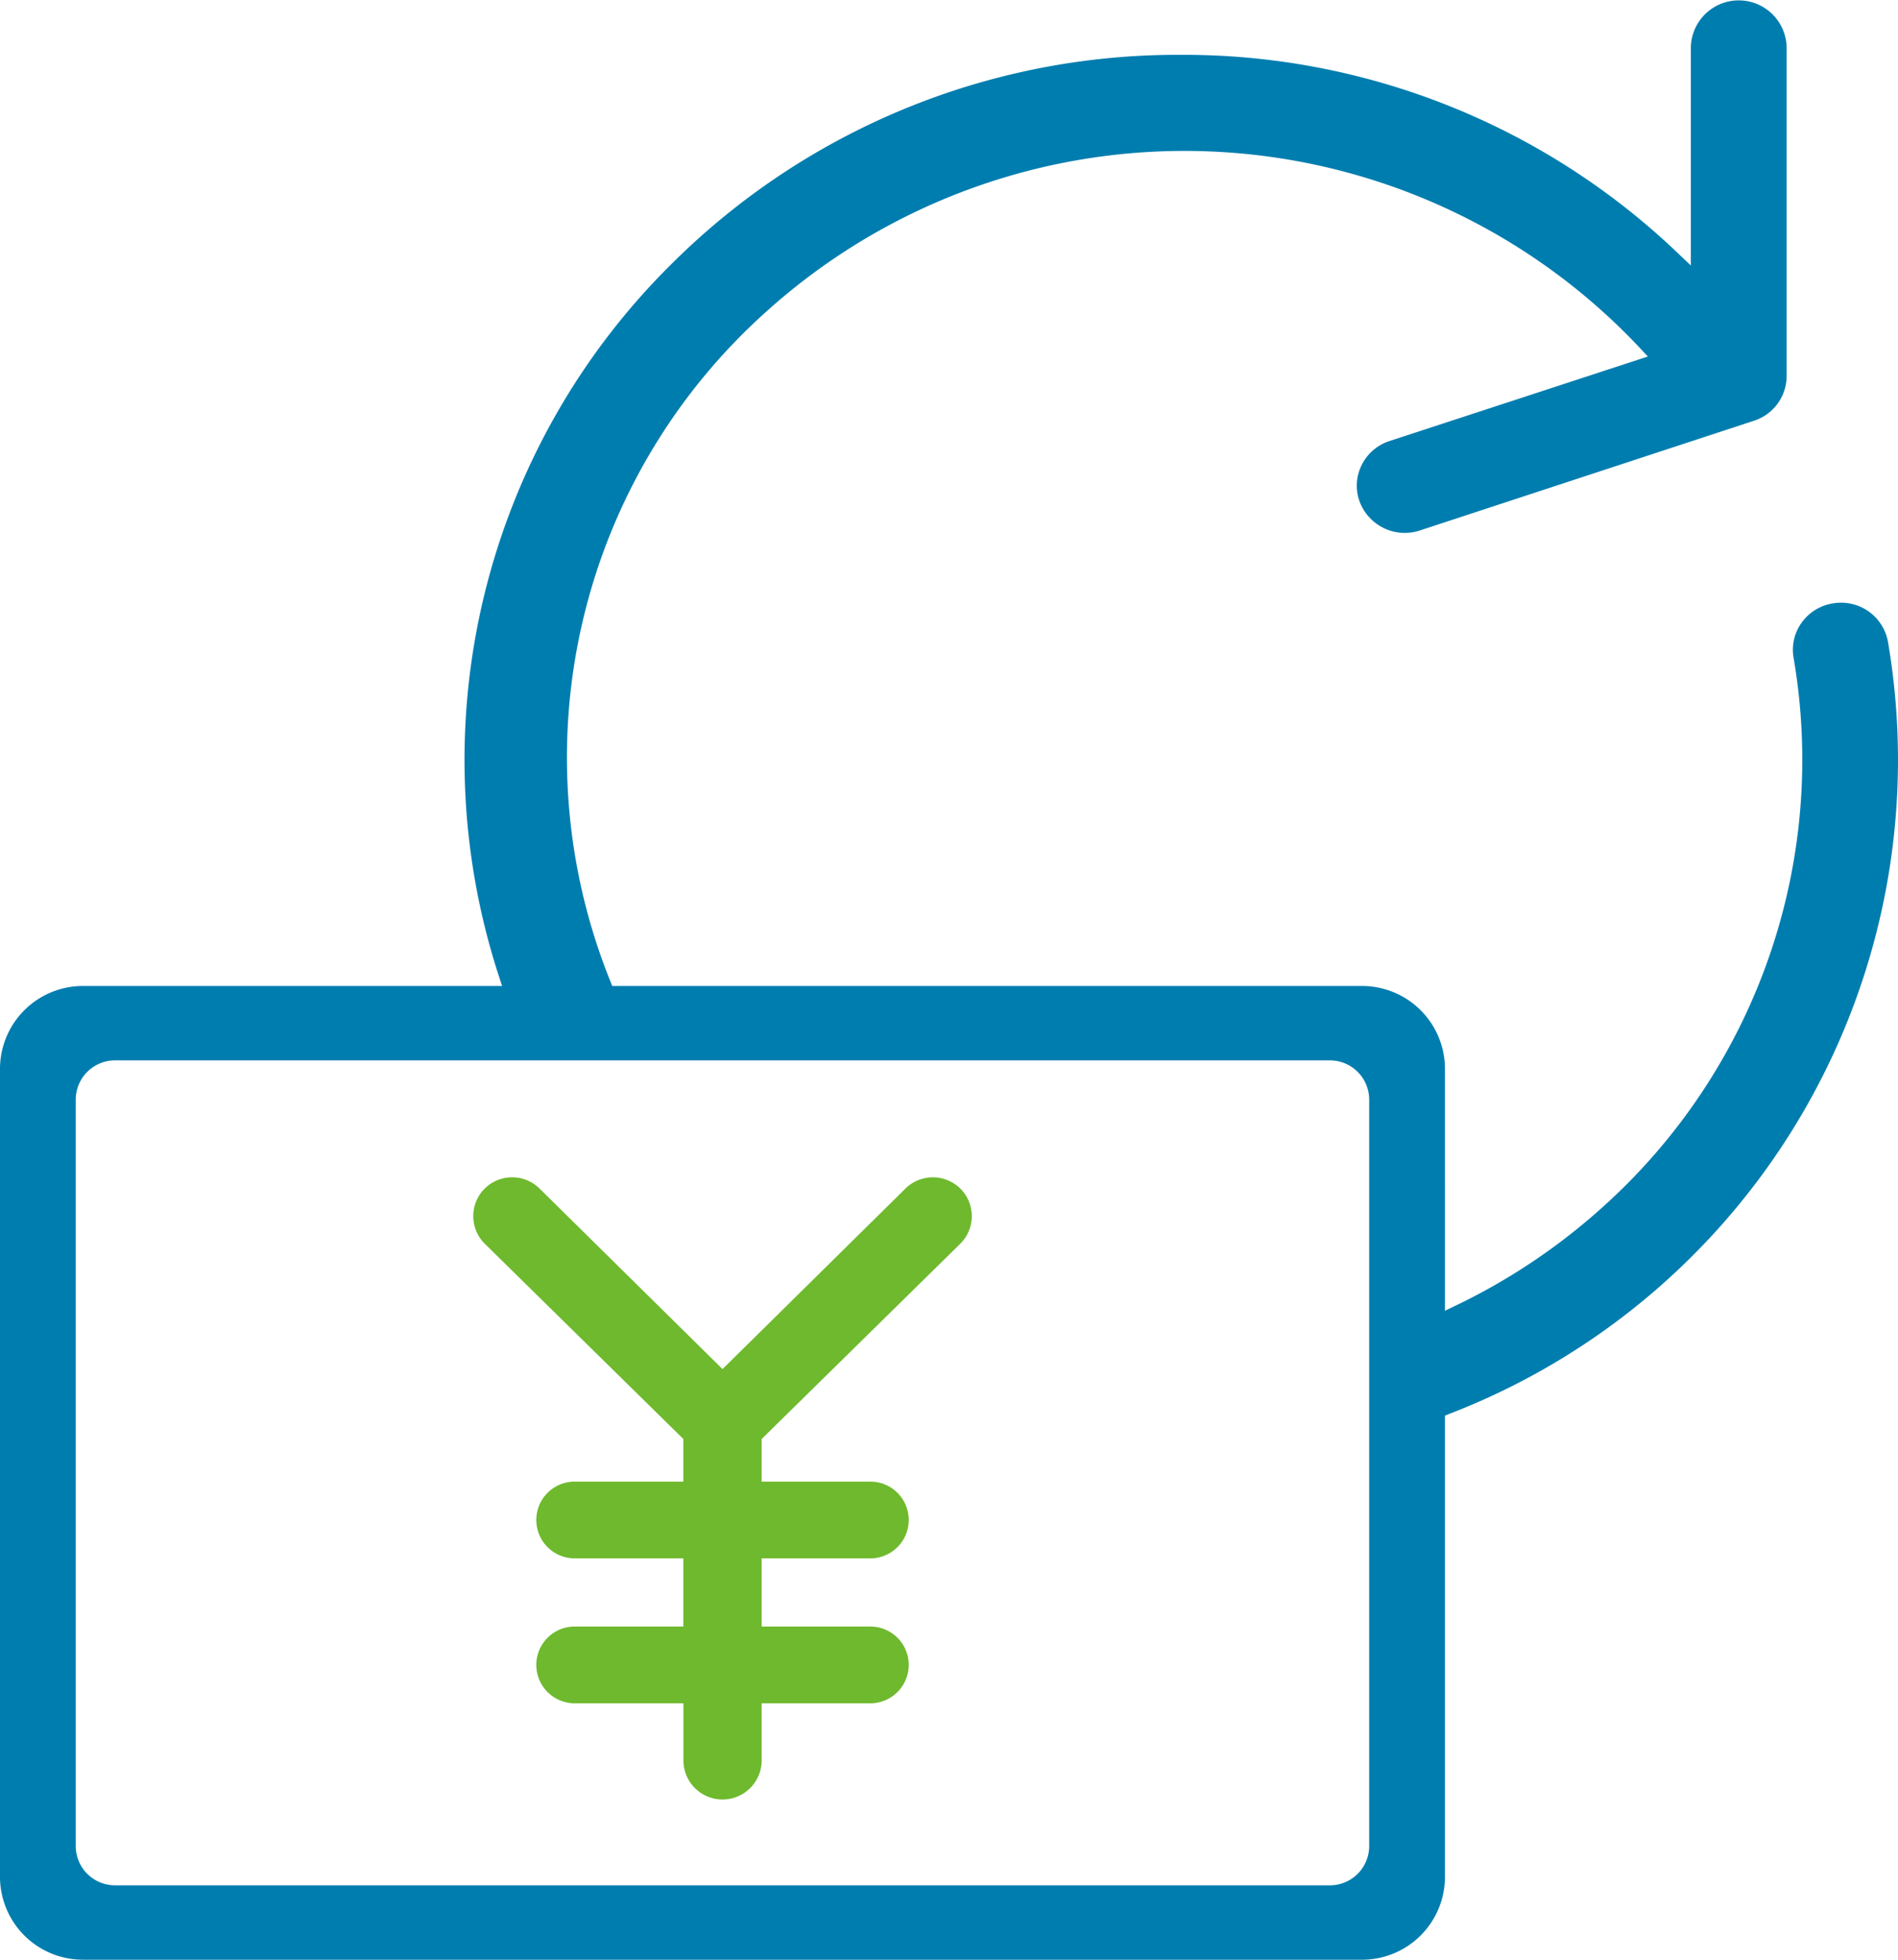
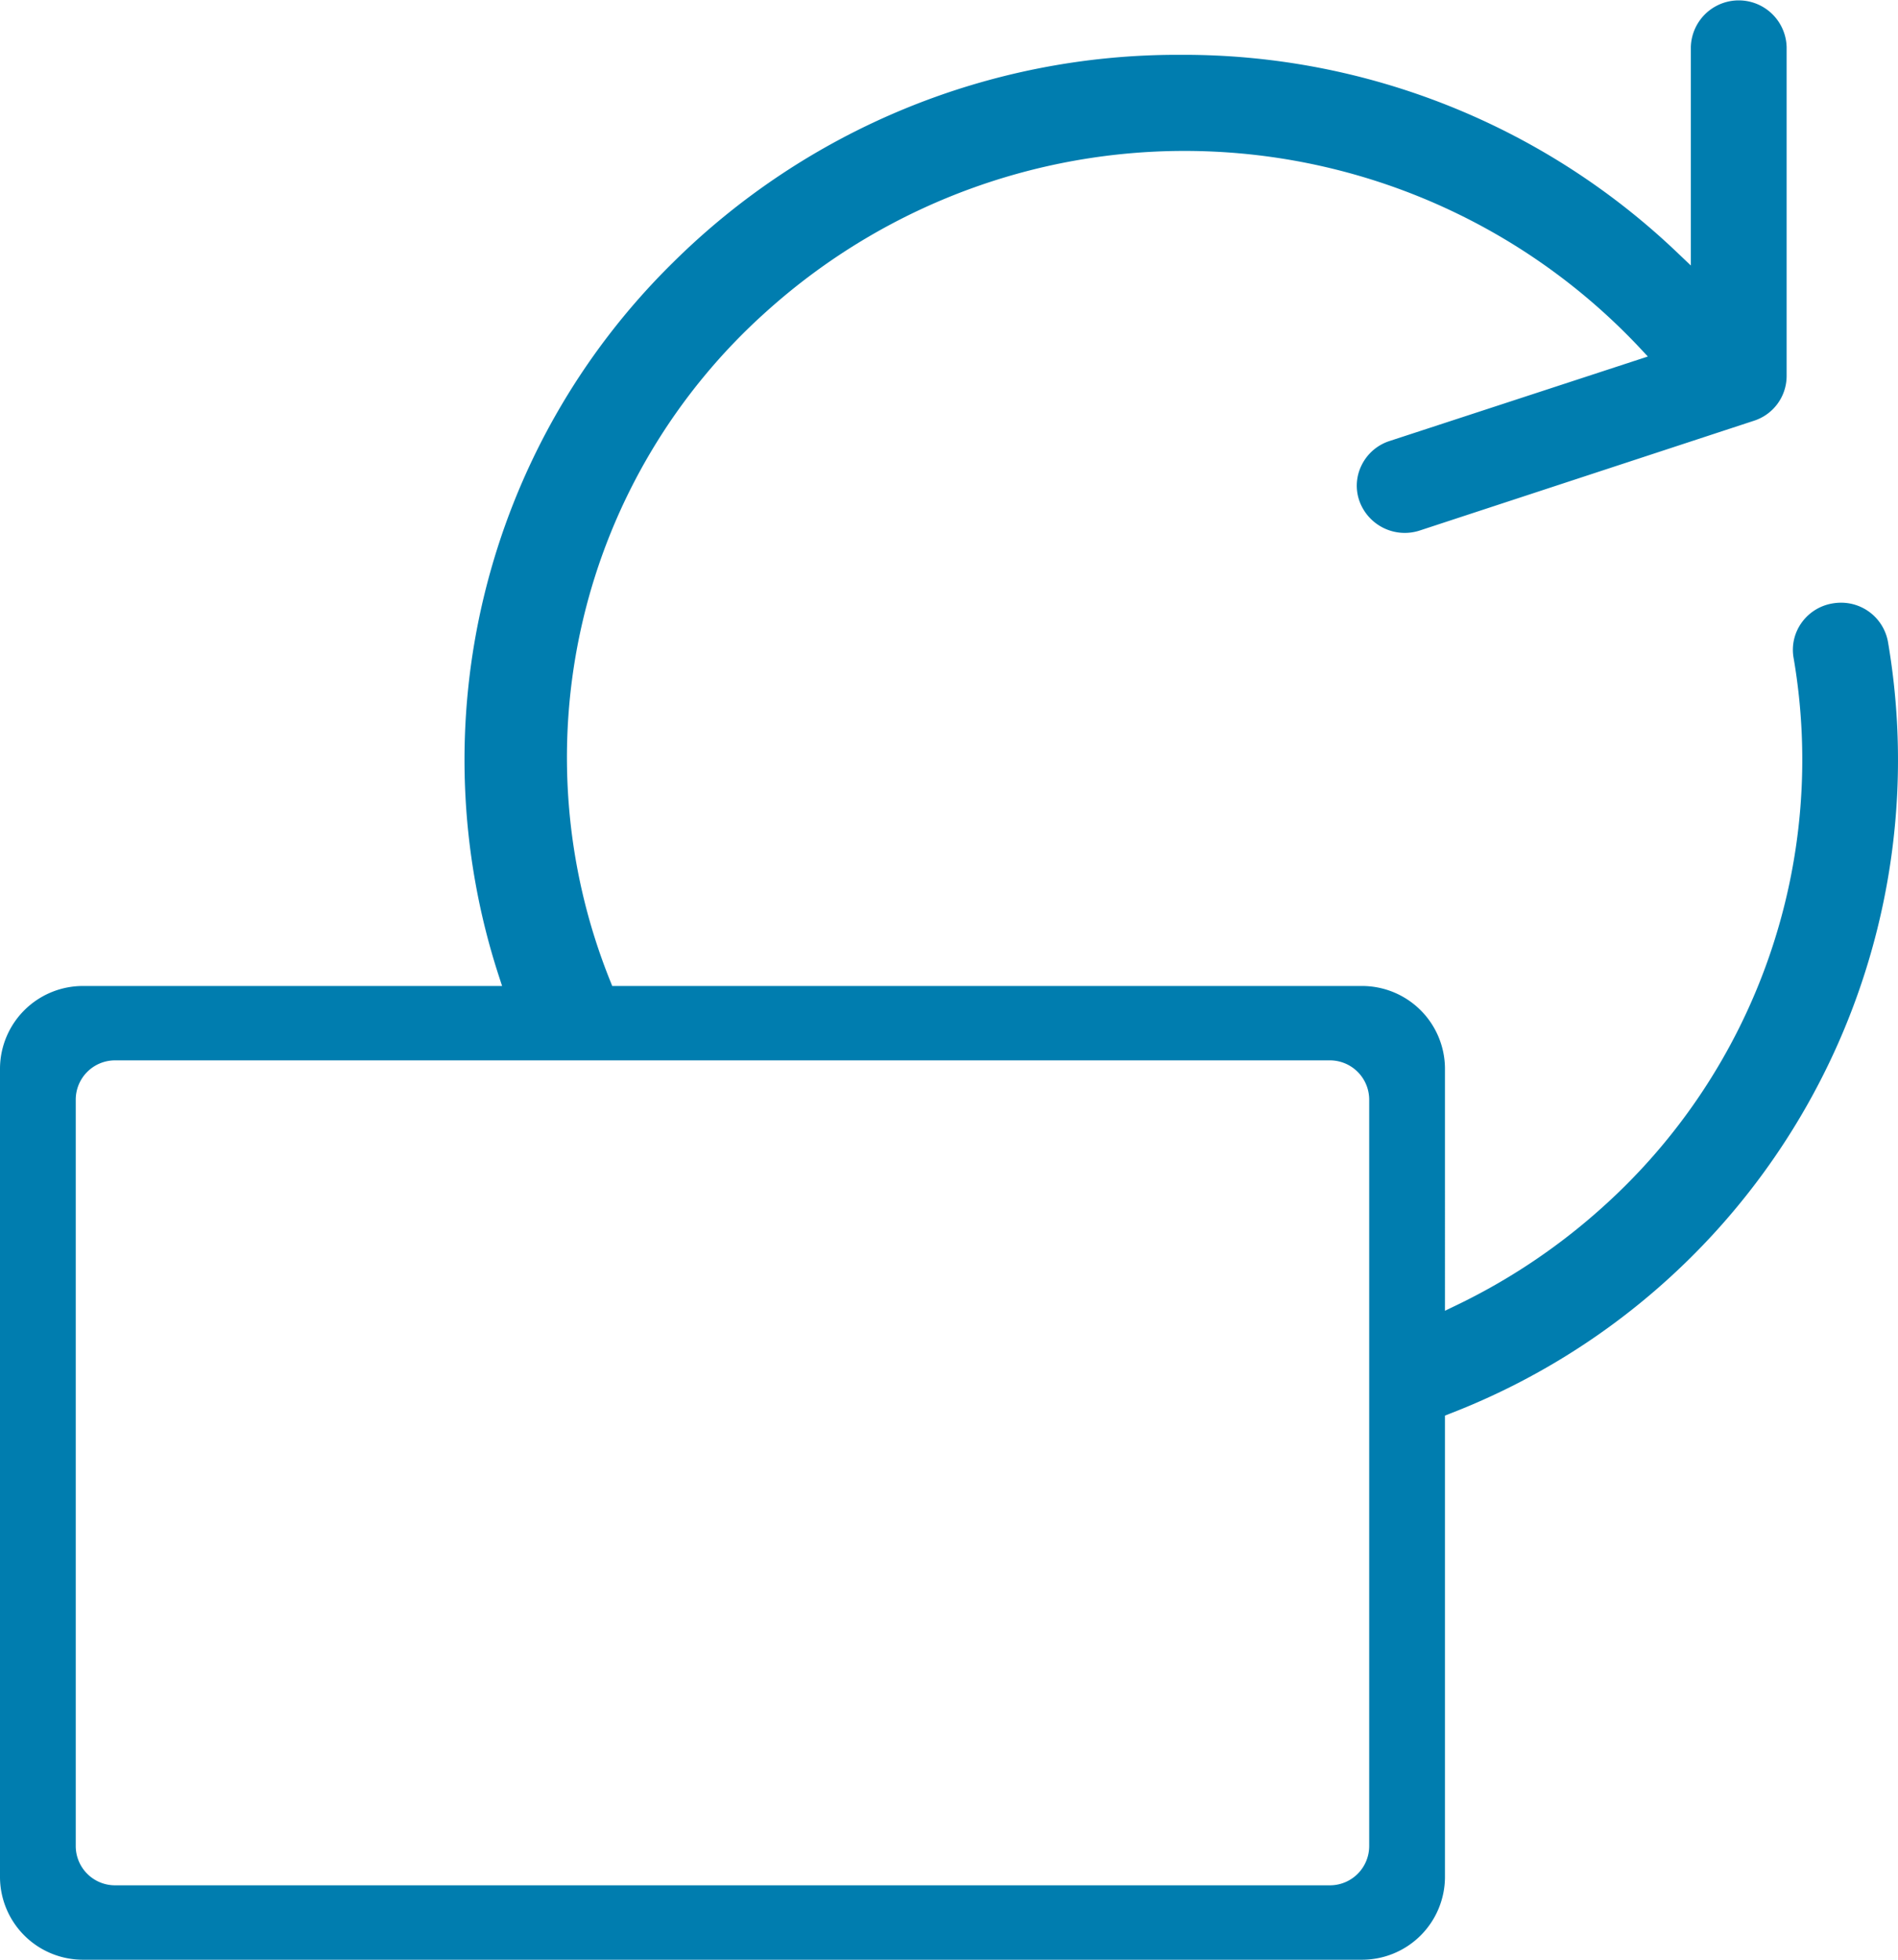
<svg xmlns="http://www.w3.org/2000/svg" width="62" height="64" viewBox="0 0 62 64">
  <g transform="translate(-79.707 -75.747)">
    <path d="M79.707,110.63v26.434a2.709,2.709,0,0,0,2.728,2.683H124.18a2.709,2.709,0,0,0,2.728-2.683V121.978l.16-.064A22.886,22.886,0,0,0,141.378,96.7a1.554,1.554,0,0,0-1.539-1.27,1.612,1.612,0,0,0-.277.025,1.555,1.555,0,0,0-1.015.644,1.516,1.516,0,0,0-.249,1.142,19.628,19.628,0,0,1-6.25,17.937,20.2,20.2,0,0,1-4.776,3.2l-.364.175V110.63a2.709,2.709,0,0,0-2.728-2.683H99.706l-.064-.16A19.539,19.539,0,0,1,104.765,85.9a20.408,20.408,0,0,1,28.5,1.2l.27.29L125.1,90.149a1.542,1.542,0,0,0-.91.781,1.5,1.5,0,0,0-.081,1.165,1.574,1.574,0,0,0,1.982.975L137,89.488a1.537,1.537,0,0,0,1.069-1.458V77.285a1.565,1.565,0,0,0-3.129,0v7.133l-.429-.408a23.357,23.357,0,0,0-16.182-6.473H118.2a23.409,23.409,0,0,0-16.516,6.79A22.775,22.775,0,0,0,96,107.615l.108.332H82.435A2.709,2.709,0,0,0,79.707,110.63Zm3.757-.254h39.687a1.284,1.284,0,0,1,1.282,1.283v24.376a1.283,1.283,0,0,1-1.282,1.282H83.464a1.284,1.284,0,0,1-1.283-1.282V111.659A1.284,1.284,0,0,1,83.464,110.376Z" fill="#007daf" />
-     <path d="M95.545,116.367a1.27,1.27,0,0,1,0-1.809,1.276,1.276,0,0,1,1.783,0l5.981,5.9,5.98-5.9a1.277,1.277,0,0,1,1.783,0,1.268,1.268,0,0,1,0,1.809l-6.485,6.375v1.391h3.551a1.253,1.253,0,0,1,0,2.506h-3.551v2.227h3.551a1.253,1.253,0,1,1,0,2.506h-3.551v1.9a1.278,1.278,0,0,1-2.555,0v-1.9H98.479a1.253,1.253,0,1,1,0-2.506h3.551v-2.227H98.479a1.253,1.253,0,0,1,0-2.506h3.551v-1.391Z" fill="#6eb92d" />
  </g>
</svg>